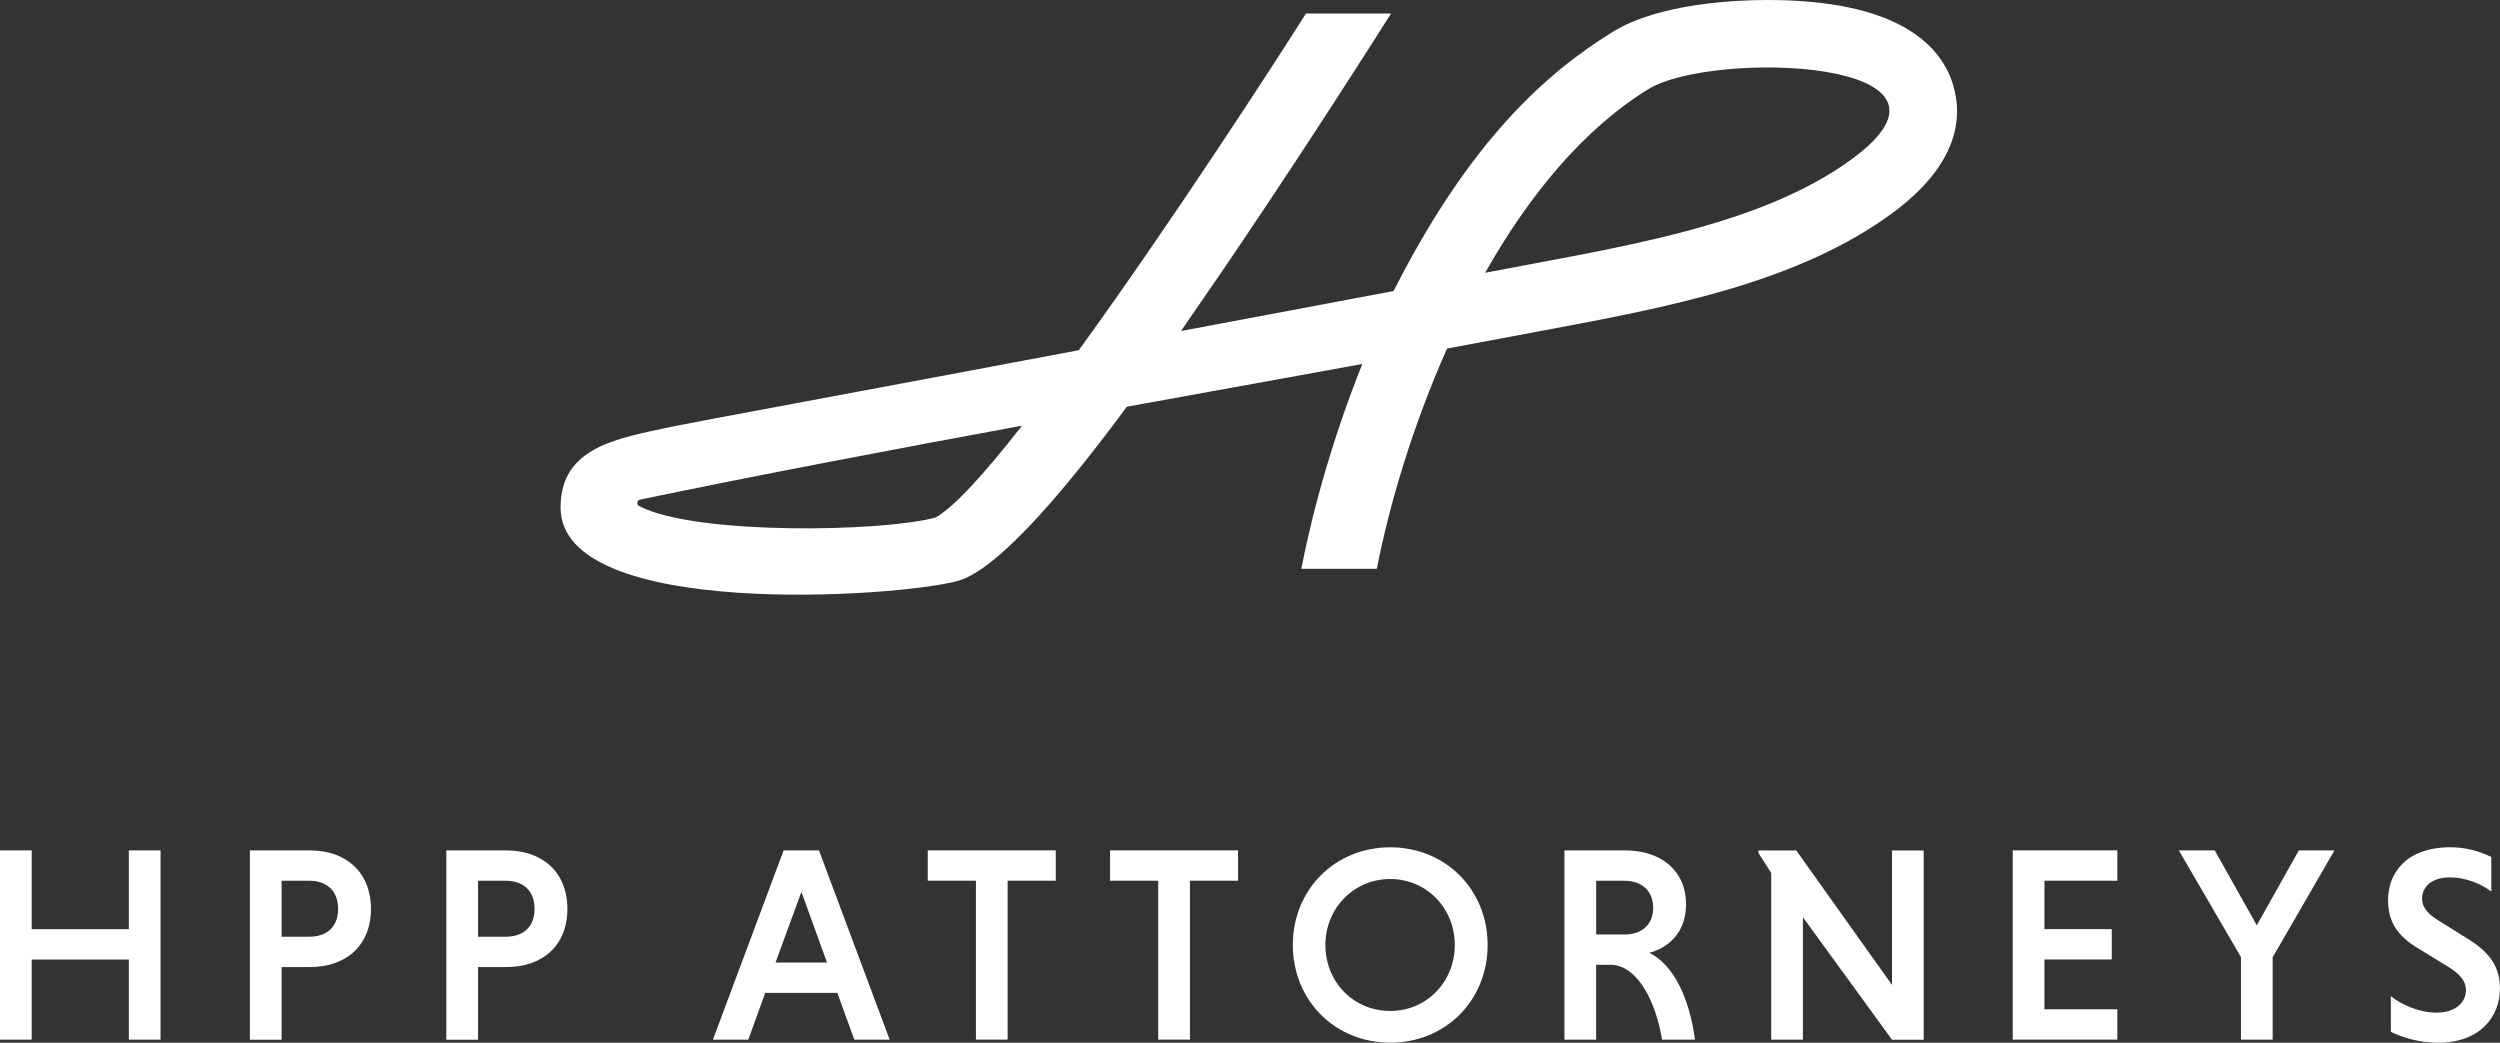
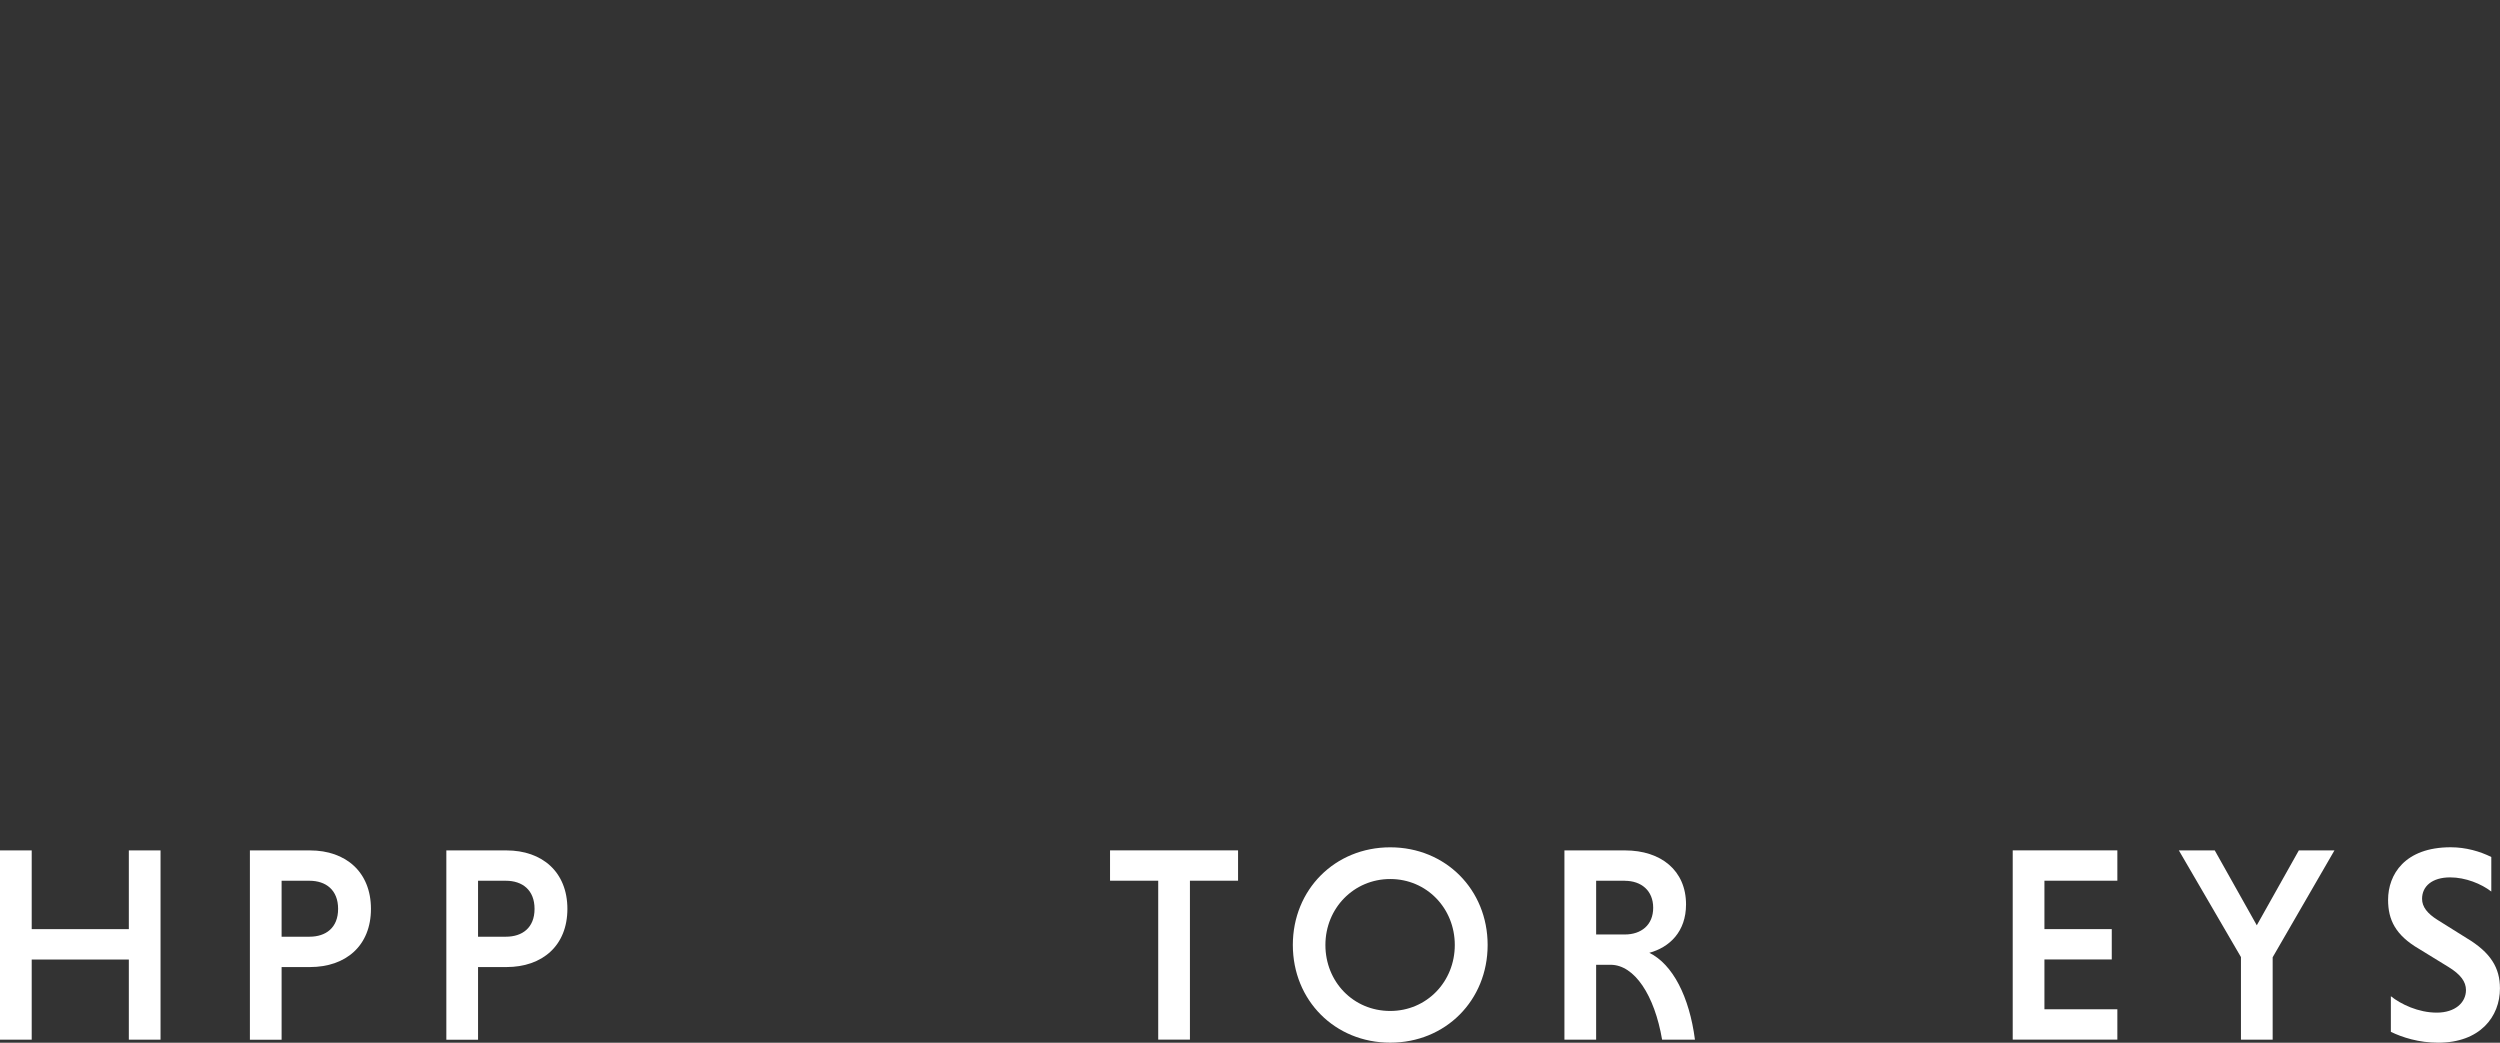
<svg xmlns="http://www.w3.org/2000/svg" id="Layer_2" viewBox="0 0 549.53 229.2">
  <rect x="0" y="0" width="549.53" height="229.2" fill="#333333" stroke="none" />
  <defs>
    <style>.cls-1{fill:#fff;}</style>
  </defs>
  <g id="Layer_1-2">
    <g>
-       <path class="cls-1" d="M429.2,18.28c-2.71-8.34-11.97-18.28-40.68-18.28-6.8,0-23.72,.68-33.94,6.96-14.98,9.21-31.7,24.35-48.25,57.01-14.95,2.86-30.87,5.78-46.73,8.79,2.14-3.09,3.82-5.57,4.85-7.06,19.46-28.07,41.32-62.73,41.32-62.73h-18.7c-5.21,8.27-28.85,44.95-49.94,74.01-45.59,8.6-86.01,16.06-89.51,16.82-11.76,2.56-24.4,4.34-24.4,17.77,0,24.82,74.52,19.71,87.36,16.11,9.23-2.59,24.84-21.66,37.11-38.28,17.27-3.11,51.77-9.4,51.77-9.4-6.25,15.59-10.74,31.35-13.42,45.03h16.6c2.79-14.22,7.93-31.57,15.44-48.41h0s17.63-3.31,20.88-3.92c27.41-5.12,55.76-10.42,76.65-25.6,15.34-11.15,15.85-21.82,13.58-28.8ZM205.65,113.75c-11.3,3.16-52.67,3.96-65.09-2.48h0c-.33-.17-.47-.39-.47-.71,0-.38,.27-.68,.64-.75,25.86-5.38,57.19-11.33,83.93-16.24-8.12,10.36-14.93,17.93-19.01,20.18ZM406.9,35.09c-20.47,14.88-51.33,19.26-80.45,24.87,9.42-16.65,21.37-31.45,35.89-40.37,14.09-8.66,75.03-6.64,44.56,15.5Z" />
      <g>
        <path class="cls-1" d="M28.32,210.91H6.97v17.62H0v-41.6H6.97v17.31H28.32v-17.31h6.97v41.6h-6.97v-17.62Z" />
        <path class="cls-1" d="M54.93,186.93h13.21c7.89,0,13.4,4.77,13.4,12.85s-5.5,12.79-13.4,12.79h-6.24v15.97h-6.97v-41.6Zm13.09,6.67h-6.12v12.3h6.12c3.61,0,6.3-1.96,6.3-6.12s-2.69-6.18-6.3-6.18Z" />
        <path class="cls-1" d="M98.11,186.93h13.21c7.89,0,13.4,4.77,13.4,12.85s-5.5,12.79-13.4,12.79h-6.24v15.97h-6.97v-41.6Zm13.09,6.67h-6.12v12.3h6.12c3.61,0,6.3-1.96,6.3-6.12s-2.69-6.18-6.3-6.18Z" />
-         <path class="cls-1" d="M184.05,218.25h-15.84l-3.73,10.28h-7.77l15.54-41.6h7.77l15.54,41.6h-7.77l-3.73-10.28Zm-13.58-6.67h11.32l-5.63-15.54-5.69,15.54Z" />
-         <path class="cls-1" d="M214.51,193.59h-10.58v-6.67h28.14v6.67h-10.58v34.93h-6.97v-34.93Z" />
        <path class="cls-1" d="M254.58,193.59h-10.58v-6.67h28.14v6.67h-10.58v34.93h-6.97v-34.93Z" />
        <path class="cls-1" d="M305.59,186.25c12.17,0,21.41,9.3,21.41,21.47s-9.24,21.47-21.41,21.47-21.41-9.3-21.41-21.47,9.24-21.47,21.41-21.47Zm0,35.97c8.01,0,14.19-6.42,14.19-14.5s-6.18-14.5-14.19-14.5-14.25,6.42-14.25,14.5,6.12,14.5,14.25,14.5Z" />
        <path class="cls-1" d="M343.88,186.93h13.33c7.89,0,13.4,4.41,13.4,11.87,0,5.99-3.61,9.42-8.07,10.64,5.14,2.51,8.81,9.67,10.03,19.09h-7.22c-1.65-9.73-6.06-16.46-11.32-16.46h-3.18v16.46h-6.97v-41.6Zm13.27,6.67h-6.3v11.81h6.3c3.61,0,6.24-2.08,6.24-5.87s-2.63-5.93-6.24-5.93Z" />
-         <path class="cls-1" d="M396.3,201.61v26.92h-6.97v-36.64l-2.81-4.4v-.55h8.32l21.04,29.55v-29.55h6.97v41.6h-6.97l-19.58-26.92Z" />
        <path class="cls-1" d="M442.42,228.52v-41.6h23v6.67h-16.03v10.64h14.8v6.67h-14.8v10.95h16.03v6.67h-23Z" />
        <path class="cls-1" d="M492.58,210.36l-13.64-23.43h7.89l9.24,16.46,9.24-16.46h7.83l-13.58,23.49v18.11h-6.97v-18.17Z" />
        <path class="cls-1" d="M547.63,195.98c-2.2-1.71-5.69-3.12-9.05-3.12-3.98,0-6.18,1.96-6.18,4.71,0,1.77,1.16,3.24,3.42,4.65l6.36,3.98c5.32,3.18,7.34,6.55,7.34,11.07,0,6.24-4.4,11.93-13.58,11.93-4.22,0-7.89-1.16-10.4-2.39v-7.83c2.2,1.77,6.06,3.61,10.09,3.61s6.42-2.2,6.42-4.96c0-1.83-1.16-3.43-3.85-5.08l-6.48-3.98c-5.14-3-6.79-6.36-6.79-10.77,0-5.57,3.67-11.56,13.76-11.56,3.36,0,6.48,.92,8.93,2.14v7.58Z" />
      </g>
    </g>
  </g>
</svg>